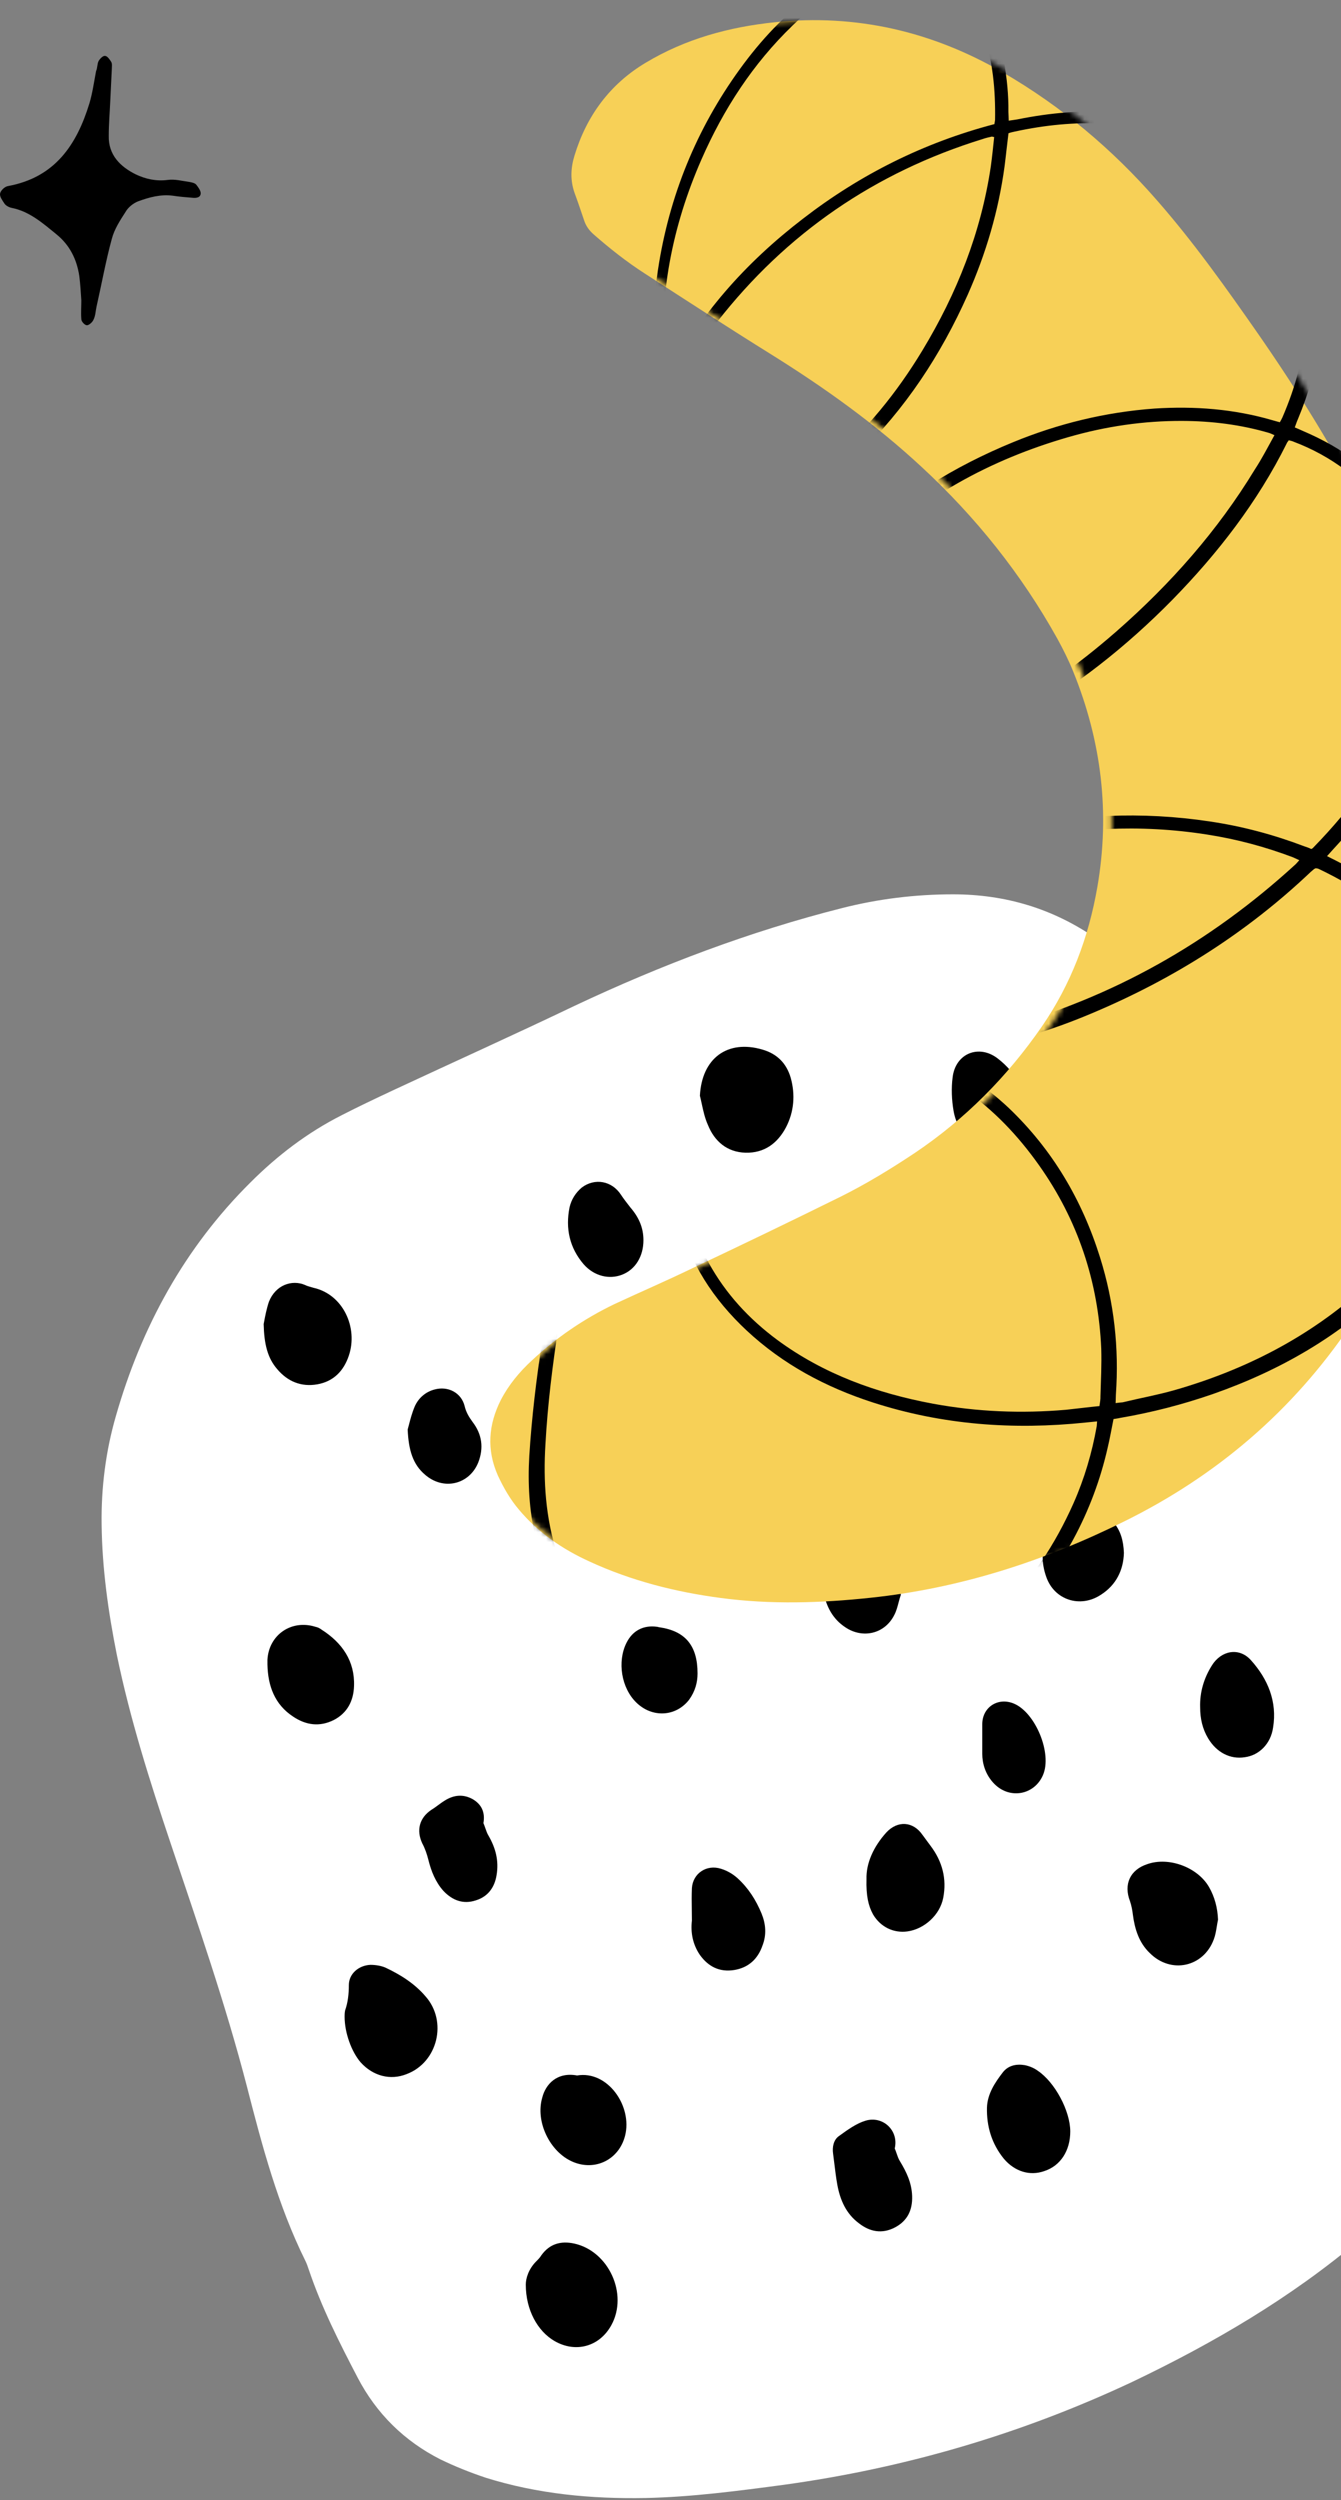
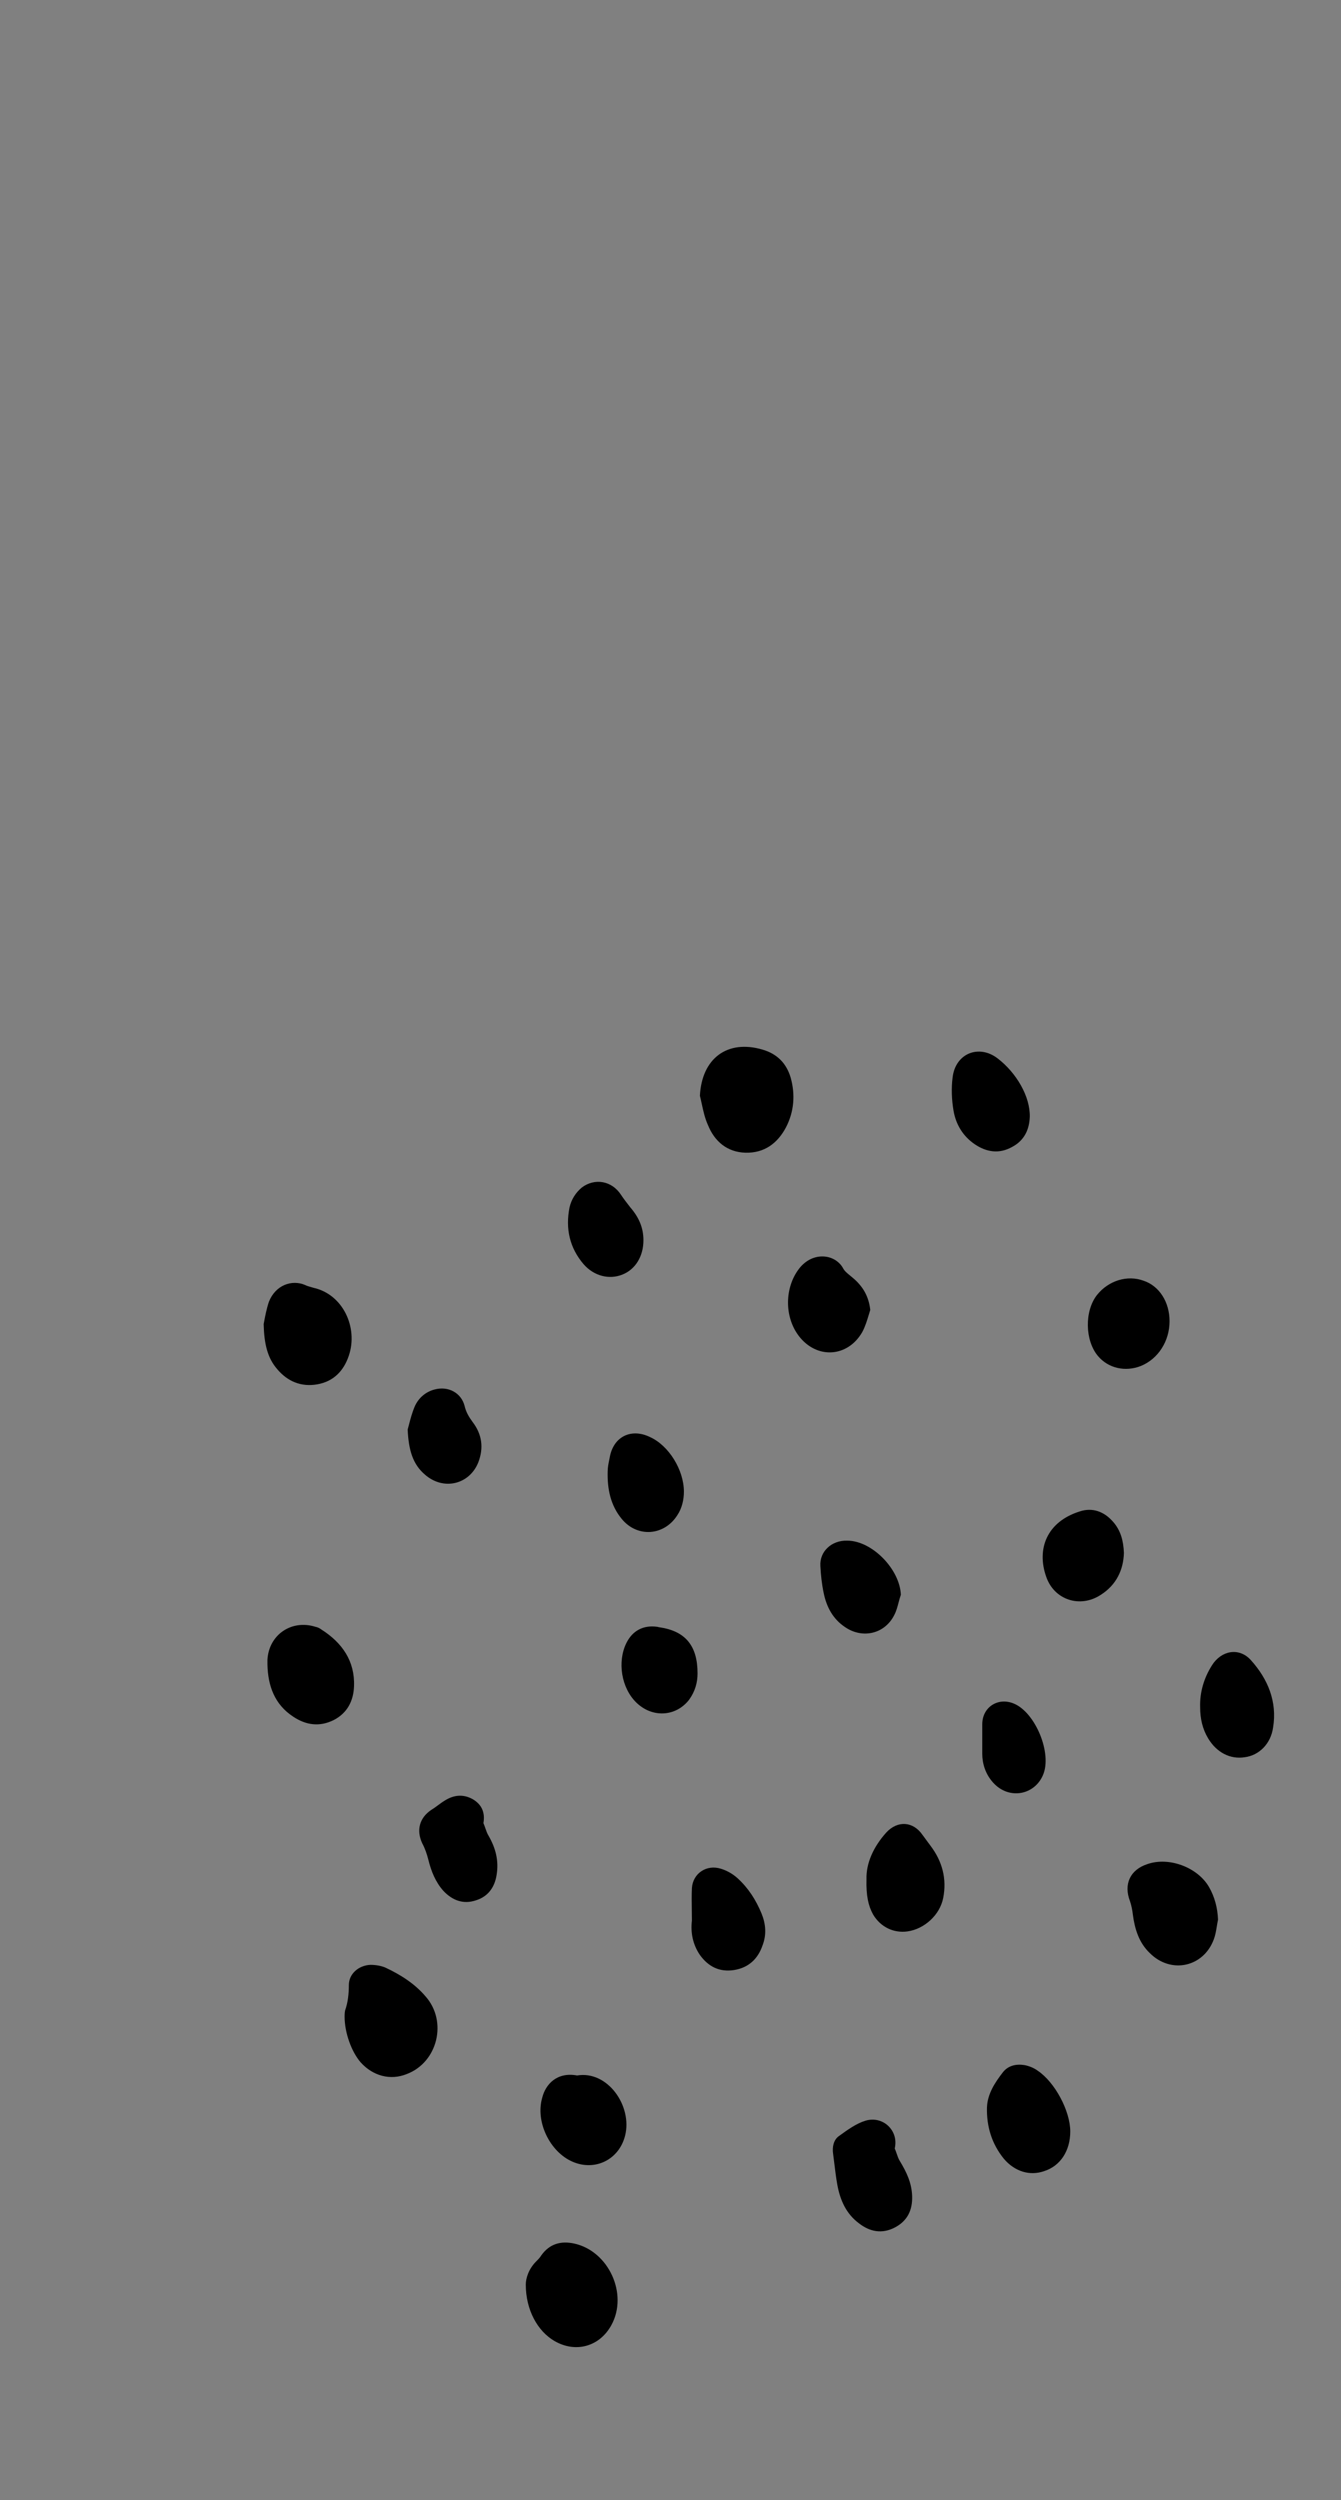
<svg xmlns="http://www.w3.org/2000/svg" width="264" height="492" viewBox="0 0 264 492" fill="none">
  <rect x="0" y="0" width="264" height="492" fill="#808080" stroke="none" />
  <g clip-path="url(#clip0_402_2)">
-     <path d="M295.908 380.7C295.908 387.1 295.508 393.5 294.408 399.8C292.707 409.5 288.708 418.1 282.608 425.7C278.108 431.3 273.007 436.2 267.607 440.8C254.107 452.2 238.907 461.1 223.007 468.7C201.107 479 178.207 485.7 154.307 489C145.307 490.2 136.207 491.4 127.107 491.6C116.407 491.8 105.807 490.8 95.608 487.6C92.608 486.6 89.608 485.4 86.707 484C79.608 480.4 74.108 475 70.407 467.9C66.808 461 63.307 454.1 60.807 446.7C60.608 446.1 60.407 445.5 60.108 444.9C54.708 434 51.608 422.3 48.608 410.6C44.407 394.4 38.907 378.6 33.608 362.8C29.508 350.6 25.608 338.3 23.008 325.7C21.308 317.2 20.108 308.7 20.008 300C19.907 292.8 20.808 285.6 22.808 278.7C27.808 261.2 36.307 245.6 49.307 232.7C54.608 227.4 60.508 222.9 67.207 219.5C70.507 217.8 73.907 216.2 77.308 214.6C89.308 209 101.307 203.6 113.207 197.9C130.207 189.9 147.607 183.3 165.807 178.7C172.907 176.9 180.207 176 187.607 176C197.907 176 207.307 178.8 215.807 184.7C228.607 193.6 239.607 204.3 248.207 217.4C255.207 228.1 260.807 239.5 265.507 251.3C276.307 278.7 284.508 306.8 290.008 335.7C292.108 346.5 293.908 357.4 295.008 368.4C295.408 372.5 295.608 376.6 295.908 380.7Z" fill="white" />
    <path fill-rule="evenodd" clip-rule="evenodd" d="M137.789 215.636C138.159 208.316 143.162 204.518 150.11 206.556C152.982 207.39 154.835 209.243 155.669 212.115C156.596 215.451 156.318 218.786 154.743 221.844C153.075 224.994 150.481 226.94 146.775 226.847C143.162 226.754 140.661 224.623 139.364 221.38C138.759 220.036 138.446 218.594 138.144 217.196C138.029 216.667 137.916 216.144 137.789 215.636ZM67.842 396.865C67.842 396.68 67.842 396.124 67.935 395.661C68.491 394.085 68.676 392.418 68.676 390.657C68.676 388.434 70.622 386.766 72.938 386.673C73.957 386.673 75.069 386.859 75.902 387.229C78.867 388.619 81.646 390.379 83.777 392.881C88.131 397.792 86.186 405.852 80.071 408.169C76.829 409.466 73.401 408.539 70.992 405.852C69.232 403.814 67.842 400.108 67.842 396.865ZM105.548 445.045C104.066 446.527 103.51 448.38 103.51 449.585C103.51 454.588 105.826 458.757 109.162 460.703C113.331 463.112 118.055 461.815 120.372 457.553C123.707 451.438 119.816 443.006 113.053 441.524C110.459 440.968 108.235 441.524 106.568 443.84C106.29 444.303 105.919 444.674 105.548 445.045ZM239.79 377.778C239.697 378.211 239.625 378.654 239.553 379.096C239.409 379.982 239.265 380.867 238.956 381.67C236.918 387.136 230.526 388.526 226.357 384.357C224.226 382.318 223.392 379.632 223.021 376.759C222.929 375.925 222.743 374.999 222.466 374.165C221.169 370.83 222.466 367.957 225.893 366.845C230.155 365.363 235.806 367.494 238.03 371.385C239.142 373.331 239.697 375.462 239.79 377.778ZM52.016 260.004L52.016 260.005C51.976 260.217 51.94 260.408 51.907 260.573C52 264.464 52.649 267.244 54.594 269.467C56.632 271.876 59.319 272.988 62.469 272.432C65.619 271.876 67.657 269.838 68.676 266.78C70.529 261.314 67.564 254.735 61.728 253.438C61.542 253.377 61.357 253.325 61.172 253.274C60.801 253.171 60.431 253.068 60.06 252.882C57.466 251.771 54.224 252.882 52.927 256.218C52.47 257.589 52.2 259.023 52.016 260.004ZM210.7 419.472C210.7 423.271 208.754 426.236 205.604 427.255C202.732 428.274 199.768 427.348 197.637 424.846C195.228 421.881 194.209 418.453 194.302 414.747C194.394 412.06 195.877 409.836 197.452 407.798C198.471 406.501 200.046 406.13 201.713 406.408C202.64 406.594 203.566 406.964 204.307 407.52C207.642 409.744 210.7 415.396 210.7 419.472ZM52.649 326.634V327.561C52.741 331.73 54.038 335.436 57.744 337.845C60.245 339.513 62.932 339.883 65.712 338.494C68.398 337.104 69.603 334.695 69.695 331.823C69.88 326.912 67.379 323.299 63.303 320.704C62.932 320.426 62.562 320.241 62.098 320.148C57.373 318.666 52.927 321.723 52.649 326.634ZM176.144 422.808C176.288 423.132 176.404 423.47 176.519 423.806C176.7 424.334 176.879 424.856 177.163 425.309C178.46 427.44 179.479 429.571 179.571 432.166C179.664 434.945 178.645 437.076 176.144 438.373C173.642 439.671 171.233 439.207 169.103 437.54C166.601 435.687 165.397 433 164.841 429.942C164.594 428.583 164.429 427.224 164.264 425.865C164.182 425.186 164.1 424.506 164.007 423.827C163.822 422.53 164.1 421.14 165.119 420.399L165.273 420.287C166.895 419.115 168.604 417.88 170.4 417.341C173.827 416.322 176.977 419.287 176.144 422.808ZM174.476 360.638C171.975 363.417 170.492 366.66 170.585 369.81C170.492 373.053 170.955 375.092 171.882 376.759C173.364 379.261 175.958 380.465 178.645 380.095C181.98 379.632 185.037 376.852 185.686 373.516C186.427 369.718 185.501 366.29 183.184 363.232C182.907 362.862 182.653 362.516 182.399 362.169L182.397 362.166L182.395 362.164C182.141 361.817 181.887 361.471 181.61 361.101C179.757 358.414 176.699 358.229 174.476 360.638ZM113.609 408.447C119.63 407.427 124.541 414.469 123.058 420.306C121.854 425.031 117.129 427.348 112.682 425.402C108.235 423.456 105.363 417.527 106.753 412.801C107.401 410.207 109.625 407.705 113.609 408.447ZM238.586 327.746C237.011 330.248 236.177 333.027 236.27 335.992C236.27 338.216 236.733 340.254 237.845 342.107C239.512 344.887 242.199 346.277 245.071 345.813C247.85 345.443 250.166 343.219 250.63 339.976C251.463 334.88 249.61 330.433 246.275 326.727C243.959 324.132 240.439 324.781 238.586 327.746ZM95.548 359.782C95.729 360.311 95.908 360.833 96.191 361.286C97.581 363.695 98.23 366.197 97.766 368.976C97.396 371.385 96.099 373.239 93.69 373.98C91.189 374.814 89.058 373.98 87.298 372.127C85.723 370.366 84.889 368.235 84.333 366.012C84.055 364.9 83.684 363.788 83.129 362.769C81.924 360.174 82.573 357.765 84.889 356.19C85.352 355.912 85.792 355.588 86.232 355.264C86.672 354.94 87.112 354.615 87.576 354.337C89.336 353.225 91.189 353.04 93.041 354.059C94.802 355.079 95.543 356.654 95.172 358.785C95.316 359.109 95.432 359.447 95.548 359.782ZM199.212 225.735C201.713 224.438 202.64 222.214 202.732 219.805C202.825 215.729 200.046 211.096 196.433 208.316C192.727 205.444 188.095 207.297 187.539 212.022C187.261 214.153 187.354 216.47 187.724 218.601C188.187 221.288 189.577 223.604 191.893 225.179C194.209 226.754 196.711 227.125 199.212 225.735ZM136.214 377.964C136.214 377.253 136.203 376.543 136.193 375.833C136.173 374.412 136.152 372.991 136.214 371.571C136.399 368.699 139.086 366.845 141.958 367.772C143.162 368.143 144.274 368.791 145.2 369.625C147.331 371.571 148.813 373.887 149.925 376.574C150.759 378.612 150.944 380.743 150.11 382.874C149.184 385.561 147.331 387.229 144.552 387.692C141.68 388.156 139.456 387.044 137.789 384.727C136.399 382.689 135.936 380.373 136.214 377.964ZM224.597 268.819C228.024 267.429 230.248 263.908 230.248 260.017C230.248 256.218 228.21 253.068 225.152 252.049C221.91 250.844 218.204 252.049 215.981 254.828C213.479 257.978 213.572 263.815 216.166 266.873C218.204 269.282 221.539 270.023 224.597 268.819ZM134.639 293.557C134.639 295.132 134.268 296.8 133.342 298.19C130.748 302.266 125.467 302.637 122.41 298.931C120.186 296.244 119.538 293.001 119.631 289.573C119.631 288.809 119.787 288.044 119.943 287.28C119.995 287.025 120.047 286.77 120.094 286.515C120.928 282.624 124.355 281.049 127.969 282.809C131.674 284.477 134.639 289.295 134.639 293.557ZM171.071 258.631C171.154 258.352 171.239 258.073 171.326 257.793C171.048 255.199 169.936 253.16 167.805 251.4C167.669 251.283 167.523 251.165 167.376 251.046C166.826 250.601 166.245 250.132 165.953 249.547C164.378 246.767 160.023 246.211 157.337 249.64C154.465 253.346 154.372 259.09 157.244 262.889C160.764 267.522 166.879 267.151 169.751 262.148C170.352 261.02 170.71 259.832 171.07 258.632L171.071 258.631ZM221.261 305.602C221.169 308.937 219.779 311.902 216.722 313.848C212.645 316.535 207.55 314.867 205.975 310.327C204.03 304.861 206.068 299.487 212.553 297.448C215.054 296.615 217.37 297.448 219.131 299.487C220.613 301.155 221.169 303.193 221.261 305.602ZM176.901 315.375C177.037 314.857 177.172 314.339 177.348 313.848C177.162 308.845 171.696 303.193 166.786 303.193C163.729 303.1 161.32 305.324 161.506 308.196C161.598 309.957 161.784 311.717 162.154 313.477C162.71 316.257 164.007 318.666 166.416 320.241C169.844 322.557 174.198 321.538 176.051 317.832C176.454 317.083 176.678 316.228 176.901 315.375ZM126.671 244.08C126.671 247.231 125.097 249.825 122.502 250.844C119.908 251.863 116.944 251.122 114.906 248.806C112.126 245.563 111.293 241.764 112.126 237.595C112.497 236.02 113.331 234.722 114.535 233.703C117.129 231.758 120.464 232.406 122.225 235.093C122.78 235.927 123.429 236.761 124.077 237.594V237.595C125.838 239.633 126.671 241.671 126.671 244.08ZM80.507 280.394C80.413 280.759 80.332 281.077 80.257 281.327C80.442 285.404 81.276 288.183 83.684 290.222C87.298 293.372 92.393 292.167 94.153 287.813C95.265 284.94 94.894 282.253 93.041 279.844C92.3 278.825 91.745 277.899 91.467 276.694C90.818 274.1 88.224 272.71 85.537 273.451C83.777 273.915 82.387 275.119 81.646 276.787C81.105 278.072 80.762 279.406 80.507 280.394ZM137.326 329.321C137.326 331.081 136.862 332.842 135.658 334.51C133.064 337.845 128.432 338.123 125.282 335.066C122.317 332.193 121.483 327.005 123.336 323.299C124.541 320.89 126.671 319.778 129.358 320.148C129.451 320.148 129.52 320.172 129.59 320.195C129.659 320.218 129.729 320.241 129.821 320.241C134.917 320.982 137.326 323.855 137.326 329.321ZM193.375 339.328V345.165C193.375 346.925 193.931 349.241 195.784 351.094C198.842 354.152 203.659 353.225 205.327 349.334C207.179 345.072 203.844 337.011 199.583 335.251C196.433 333.954 193.375 335.992 193.375 339.328Z" fill="black" />
-     <path d="M287.188 198.24C286.348 207.187 284.694 217.746 281.754 228.075C278.386 239.861 272.741 250.588 265.966 260.663C254.536 277.629 239.456 290.5 221.141 299.498C205.411 307.279 188.947 312.575 171.453 314.427C161.608 315.48 151.76 315.787 141.917 314.478C132.996 313.306 124.283 311.095 116.068 307.308C110.729 304.878 105.954 301.623 102.152 297.081C100.447 295.075 99.138 292.79 98.024 290.398C95.758 285.298 96.154 280.356 98.593 275.52C100.137 272.539 102.269 269.978 104.685 267.753C109.523 263.239 114.98 259.523 120.93 256.656C126.031 254.279 131.247 252.035 136.292 249.591C146.048 244.986 155.748 240.314 165.457 235.518C170.507 233.012 175.345 230.054 180.007 226.956C189.993 220.256 198.312 211.863 205.133 201.979C210.833 193.681 214.302 184.516 216.029 174.584C218.57 159.932 216.836 145.86 211.28 132.156C210.398 129.969 209.326 127.829 208.187 125.745C201.122 113.036 192.137 101.786 181.427 91.885C172.225 83.353 162.168 76.18 151.567 69.585C143.276 64.424 135.061 59.082 126.904 53.807C123.356 51.525 120.023 48.887 116.886 46.141C116.014 45.385 115.342 44.459 114.994 43.373C114.391 41.582 113.788 39.791 113.124 37.995C112.261 35.561 112.331 33.142 113.089 30.655C115.456 22.828 120.062 16.555 127.113 12.348C134.95 7.647 143.53 5.308 152.557 4.374C168.544 2.708 183.499 6.18 197.403 14.23C208.93 20.902 219.007 29.382 227.72 39.366C235.013 47.679 241.382 56.661 247.684 65.7C255.656 77.178 262.981 88.975 269.315 101.499C278.818 120.255 284.502 140.125 286.685 161.012C287.856 172.8 288.28 184.587 287.188 198.24Z" fill="#F7D057" />
-     <path d="M16.011 59.111C15.911 57.511 15.811 55.911 15.611 54.311C15.111 51.011 13.711 48.211 11.111 46.111C8.411 43.911 5.811 41.611 2.311 40.911C1.811 40.811 1.211 40.511 0.911 40.111C0.511 39.511 -0.089 38.711 0.011 38.111C0.111 37.511 0.911 36.711 1.611 36.611C10.811 34.911 15.111 28.511 17.611 20.311C18.211 18.311 18.511 16.111 18.911 14.011C19.211 13.311 19.111 12.611 19.411 12.011C19.711 11.511 20.311 10.911 20.711 11.011C21.111 11.011 21.611 11.711 21.911 12.211C22.111 12.611 22.011 13.111 22.011 13.611C21.911 15.711 21.811 17.711 21.711 19.811C21.611 22.111 21.411 24.411 21.411 26.711C21.311 30.511 23.711 32.811 26.711 34.311C28.611 35.211 30.711 35.711 33.011 35.411C34.411 35.211 35.811 35.611 37.311 35.811C37.811 35.911 38.311 36.011 38.611 36.311C39.011 36.811 39.511 37.511 39.511 38.011C39.511 38.911 38.611 39.011 37.811 38.911C36.511 38.811 35.311 38.711 34.011 38.511C31.611 38.211 29.411 38.811 27.211 39.611C26.211 40.011 25.211 40.811 24.711 41.711C23.611 43.411 22.511 45.111 22.011 47.011C20.811 51.411 20.011 55.911 19.011 60.311C18.811 61.211 18.811 62.111 18.411 62.911C18.211 63.411 17.511 64.011 17.111 64.011C16.711 64.011 16.011 63.311 16.011 62.811C15.911 61.611 16.011 60.311 16.011 59.111Z" fill="black" />
    <mask id="mask0_402_2" style="mask-type:alpha" maskUnits="userSpaceOnUse" x="97" y="3" width="194" height="313">
      <path d="M289.656 198.24C288.807 207.187 287.136 217.746 284.165 228.075C280.762 239.861 275.058 250.588 268.212 260.663C256.662 277.629 241.425 290.5 222.918 299.498C207.024 307.279 190.387 312.575 172.711 314.427C162.763 315.48 152.812 315.787 142.866 314.478C133.852 313.306 125.047 311.095 116.747 307.308C111.352 304.878 106.527 301.623 102.685 297.081C100.962 295.075 99.639 292.79 98.514 290.398C96.225 285.298 96.624 280.356 99.088 275.52C100.649 272.539 102.803 269.978 105.245 267.753C110.133 263.239 115.647 259.523 121.659 256.656C126.814 254.279 132.084 252.035 137.182 249.591C147.04 244.986 156.841 240.314 166.652 235.518C171.755 233.012 176.643 230.054 181.354 226.956C191.444 220.256 199.85 211.863 206.743 201.979C212.502 193.681 216.008 184.516 217.753 174.584C220.32 159.932 218.568 145.86 212.954 132.156C212.063 129.969 210.98 127.829 209.829 125.745C202.69 113.036 193.611 101.786 182.789 91.885C173.491 83.353 163.329 76.18 152.617 69.585C144.239 64.424 135.938 59.082 127.696 53.807C124.111 51.525 120.743 48.887 117.573 46.141C116.692 45.385 116.013 44.459 115.661 43.373C115.052 41.582 114.443 39.791 113.772 37.995C112.9 35.561 112.97 33.142 113.736 30.655C116.128 22.828 120.782 16.555 127.907 12.348C135.826 7.647 144.496 5.308 153.617 4.374C169.771 2.708 184.883 6.18 198.932 14.23C210.579 20.902 220.762 29.382 229.566 39.366C236.935 47.679 243.371 56.661 249.739 65.7C257.794 77.178 265.196 88.975 271.596 101.499C281.198 120.255 286.942 140.125 289.147 161.012C290.331 172.8 290.759 184.587 289.656 198.24Z" fill="#AABF26" />
    </mask>
    <g mask="url(#mask0_402_2)">
-       <path d="M137.594 179.005C137.313 179.42 137.238 179.602 137.104 179.717C131.016 186.813 127.045 195.049 123.859 203.713C119.91 214.312 117.071 225.173 114.603 236.123C112.769 244.321 111.248 252.54 109.97 260.839C108.796 268.585 107.809 276.345 107.38 284.205C106.927 291.504 107.424 298.683 109.631 305.669C114.208 319.964 123.918 329.146 138.442 333.257C151.243 336.876 163.886 335.638 176.103 330.643C192.649 323.897 204.164 311.958 211.326 295.866C213.492 290.983 214.978 285.93 215.916 280.652C215.933 280.405 215.951 280.157 215.981 279.725C215.222 279.796 214.465 279.868 213.768 279.944C199.477 281.441 185.488 280.412 171.801 275.986C162.534 272.985 154.126 268.489 147 261.846C140.462 255.741 135.7 248.516 133.557 239.732C131.909 232.847 132.14 226.029 135.297 219.538C139.05 211.721 145.539 206.951 153.857 204.731C156.608 203.989 159.517 203.693 162.442 203.15C162.385 203.084 162.215 202.824 162.04 202.625C157.845 198.919 156.718 194.43 158.598 189.155C159.53 186.61 160.945 184.347 162.66 182.291C165.336 179.06 168.602 176.366 172.092 174.06C180.057 168.833 188.765 165.521 198.019 163.366C211.297 160.246 224.774 159.624 238.252 161.675C244.588 162.61 250.811 164.282 256.802 166.561C257.293 166.719 257.721 166.873 258.146 167.088C258.342 166.978 258.471 166.924 258.542 166.805C265.919 159.239 272.094 150.906 276.174 141.124C278.677 135.023 280.126 128.724 280.026 122.132C279.829 109.818 274.749 99.961 264.855 92.506C261.755 90.179 258.37 88.33 254.763 86.962C254.459 86.817 254.089 86.729 253.719 86.641C253.576 86.88 253.375 87.053 253.295 87.296C247.589 98.767 239.784 108.85 230.853 117.986C221.654 127.352 211.419 135.404 199.913 141.877C193.77 145.304 187.292 148.149 180.402 149.722C176.129 150.669 171.834 151.056 167.415 150.502C165.237 150.227 163.086 149.581 161.148 148.577C156.187 145.936 153.851 141.674 153.674 136.195C153.52 132.146 154.602 128.369 156.123 124.623C159.047 117.867 163.411 112.08 168.609 106.911C177.452 98.141 187.883 91.78 199.391 87.047C208.312 83.377 217.637 81.102 227.291 80.403C235.175 79.892 242.916 80.49 250.482 82.69C250.973 82.848 251.406 82.94 251.96 83.103C252.173 82.745 252.32 82.445 252.467 82.144C255.018 76.232 256.771 70.079 256.975 63.632C257.363 49.246 251.434 38.088 239.104 30.464C232.548 26.407 225.197 24.719 217.567 24.316C211.561 24.024 205.682 24.612 199.816 25.884C199.37 25.977 198.925 26.071 198.537 26.23C198.255 28.447 198.04 30.607 197.762 32.762C196.58 41.502 194.103 49.904 190.52 57.981C185.224 69.853 178.192 80.549 168.761 89.651C164.115 94.113 159.008 97.984 153.096 100.806C149.333 102.534 145.413 103.816 141.273 103.778C139.64 103.789 137.958 103.611 136.355 103.189C131.182 101.776 128.021 97.643 127.539 92.019C127.145 87.829 128.054 83.854 129.398 79.909C129.719 78.937 129.784 78.01 129.604 77.003C128.19 68.581 128.347 60.142 129.76 51.667C132.156 37.295 137.727 24.2 146.462 12.503C150.62 6.951 155.359 2.06 161.104 -1.954C165.2 -4.839 169.631 -7.142 174.654 -8.037C181.964 -9.333 187.897 -7.121 192.309 -1.163C195.234 2.767 196.731 7.344 197.649 12.129C198.234 15.399 198.565 18.715 198.521 22.005C198.544 22.565 198.572 23.064 198.586 23.749C199.22 23.668 199.728 23.579 200.299 23.494C206.731 22.2 213.302 21.598 219.856 22.113C228.286 22.758 236.222 25.046 243.154 29.999C255.938 39.207 261.199 51.81 259.605 67.293C259.046 72.535 257.56 77.588 255.519 82.479C255.297 82.961 255.132 83.509 254.901 84.114C255.451 84.338 255.937 84.558 256.424 84.778C264.286 88.118 270.977 92.929 275.886 99.854C281.771 108.088 283.758 117.296 282.742 127.228C281.798 137.04 278.042 145.789 272.751 154.058C269.719 158.756 266.21 163.111 262.407 167.197C262.063 167.608 261.658 168.015 261.249 168.483C261.856 168.774 262.338 169.056 262.825 169.276C269.188 172.511 275.061 176.458 279.897 181.763C292.83 195.952 296.019 212.138 289.293 230.062C285.969 238.902 280.484 246.351 273.798 253.033C263.873 262.908 251.967 269.726 238.772 274.343C232.787 276.414 226.713 277.982 220.487 279.042C220.103 279.14 219.724 279.176 219.215 279.265C218.83 281.164 218.507 283.068 218.064 284.901C212.401 309.98 192.965 331.871 164.893 337.385C154.389 339.454 143.935 339.042 133.841 335.3C118.363 329.57 108.977 318.484 105.396 302.519C104.197 297.28 103.884 291.915 104.202 286.532C104.673 278.986 105.584 271.407 106.741 263.908C108.401 252.841 110.623 241.812 113.457 231.012C116.381 219.845 119.727 208.894 124.49 198.352C127.535 191.666 131.241 185.399 136.271 179.97C136.475 179.735 136.746 179.443 136.952 179.209C137.081 179.156 137.144 179.16 137.594 179.005ZM183.039 207.494C183.705 207.851 184.062 208.124 184.429 208.274C189.648 210.809 194.315 214.052 198.556 218.01C207.201 226.249 213.031 236.158 216.564 247.46C219.331 256.287 220.326 265.301 219.681 274.451C219.646 274.946 219.668 275.507 219.625 276.125C220.196 276.04 220.637 276.008 221.017 275.973C224.402 275.151 227.899 274.523 231.23 273.573C245.198 269.568 257.899 263.054 268.699 253.239C275.471 247.122 281.116 240.058 284.967 231.751C288.298 224.588 289.955 217.124 289.318 209.252C288.609 200.63 285.313 193.071 279.886 186.359C274.401 179.581 267.401 174.686 259.566 170.976C259.383 170.901 259.195 170.888 259.008 170.875C258.879 170.929 258.75 170.982 258.682 171.039C258.482 171.212 258.215 171.442 258.014 171.614C245.501 183.485 231.174 192.558 215.258 199.285C206.585 202.972 197.604 205.706 188.223 206.983C186.644 207.122 185.003 207.257 183.039 207.494ZM216.445 276.713C216.56 275.975 216.666 275.361 216.643 274.8C216.736 271.701 216.896 268.543 216.802 265.431C216.228 252.22 212.189 240.075 204.539 229.296C196.204 217.537 185.421 209.336 170.796 206.648C164.227 205.448 157.865 205.754 151.613 208.055C141.041 211.983 134.88 221 135.032 232.193C135.121 238.039 136.748 243.432 139.527 248.532C142.866 254.603 147.473 259.58 153.021 263.692C162.151 270.411 172.557 274.175 183.709 276.251C192.385 277.844 201.086 278.198 209.865 277.438C212.015 277.214 214.17 276.928 216.445 276.713ZM250.902 85.639C250.353 85.415 250.111 85.274 249.803 85.19C244.269 83.565 238.543 82.859 232.77 82.832C225.176 82.804 217.691 83.902 210.386 86.006C194.88 90.463 181.231 97.968 169.818 109.355C165.497 113.653 161.828 118.494 159.12 123.96C157.429 127.446 156.235 131.029 156.023 134.928C155.711 141.119 158.788 145.556 164.747 147.397C168.559 148.531 172.454 148.489 176.325 147.887C182.735 146.902 188.675 144.579 194.403 141.683C203.711 136.983 212.107 130.979 219.87 124.185C230.442 114.914 239.719 104.435 247.036 92.392C248.441 90.252 249.607 87.972 250.902 85.639ZM255.793 169.286C255.306 169.066 254.883 168.851 254.516 168.701C249.075 166.647 243.469 165.142 237.694 164.245C224.408 162.146 211.238 162.851 198.211 165.988C189.524 168.121 181.202 171.273 173.702 176.159C170.016 178.576 166.616 181.385 163.922 184.864C162.546 186.57 161.469 188.484 160.817 190.613C159.44 194.991 160.798 198.874 164.639 201.376C165.903 202.147 167.297 202.865 168.711 203.273C172.519 204.468 176.441 204.926 180.403 204.827C185.998 204.717 191.458 203.852 196.831 202.422C218.974 196.436 238.267 185.469 255.044 170.104C255.246 169.932 255.455 169.636 255.793 169.286ZM130.891 83.677C129.799 87.578 129.27 91.517 130.878 95.418C132.104 98.485 134.557 100.207 137.712 100.86C138.703 101.053 139.823 101.193 140.827 101.2C144.088 101.239 147.161 100.396 150.135 99.172C154.986 97.147 159.27 94.275 163.275 90.886C170.623 84.623 176.607 77.209 181.582 68.98C188.404 57.71 193.142 45.737 195.067 32.7C195.327 30.792 195.525 28.88 195.723 26.967C195.472 26.95 195.352 26.88 195.289 26.875C194.652 27.018 194.014 27.16 193.434 27.368C172.256 33.918 154.839 45.884 141.245 63.271C137.518 68.045 134.448 73.3 132.226 78.986C131.915 79.834 131.791 80.695 132.043 81.582C132.537 83.48 132.963 85.436 133.391 87.391C133.489 87.771 133.468 88.08 133.566 88.459C131.958 87.23 131.776 85.354 130.891 83.677ZM195.776 24.424C195.798 24.115 195.878 23.872 195.895 23.625C195.998 17.73 195.467 11.916 193.535 6.377C192.491 3.385 190.988 0.672 188.829 -1.652C185.616 -5.042 181.638 -6.498 176.905 -6.142C173.497 -5.88 170.344 -4.794 167.348 -3.261C163.117 -1.131 159.401 1.718 156.029 5.026C148.215 12.562 142.437 21.481 138.098 31.37C132.337 44.514 129.677 58.184 130.739 72.484C130.807 73.297 130.876 74.109 131.006 74.926C137.5 62.08 146.768 51.725 158.052 43.062C169.339 34.337 181.898 28.061 195.776 24.424Z" fill="black" />
-     </g>
+       </g>
  </g>
  <defs>
    <clipPath id="clip0_402_2">
      <rect width="264" height="492" fill="white" />
    </clipPath>
  </defs>
</svg>